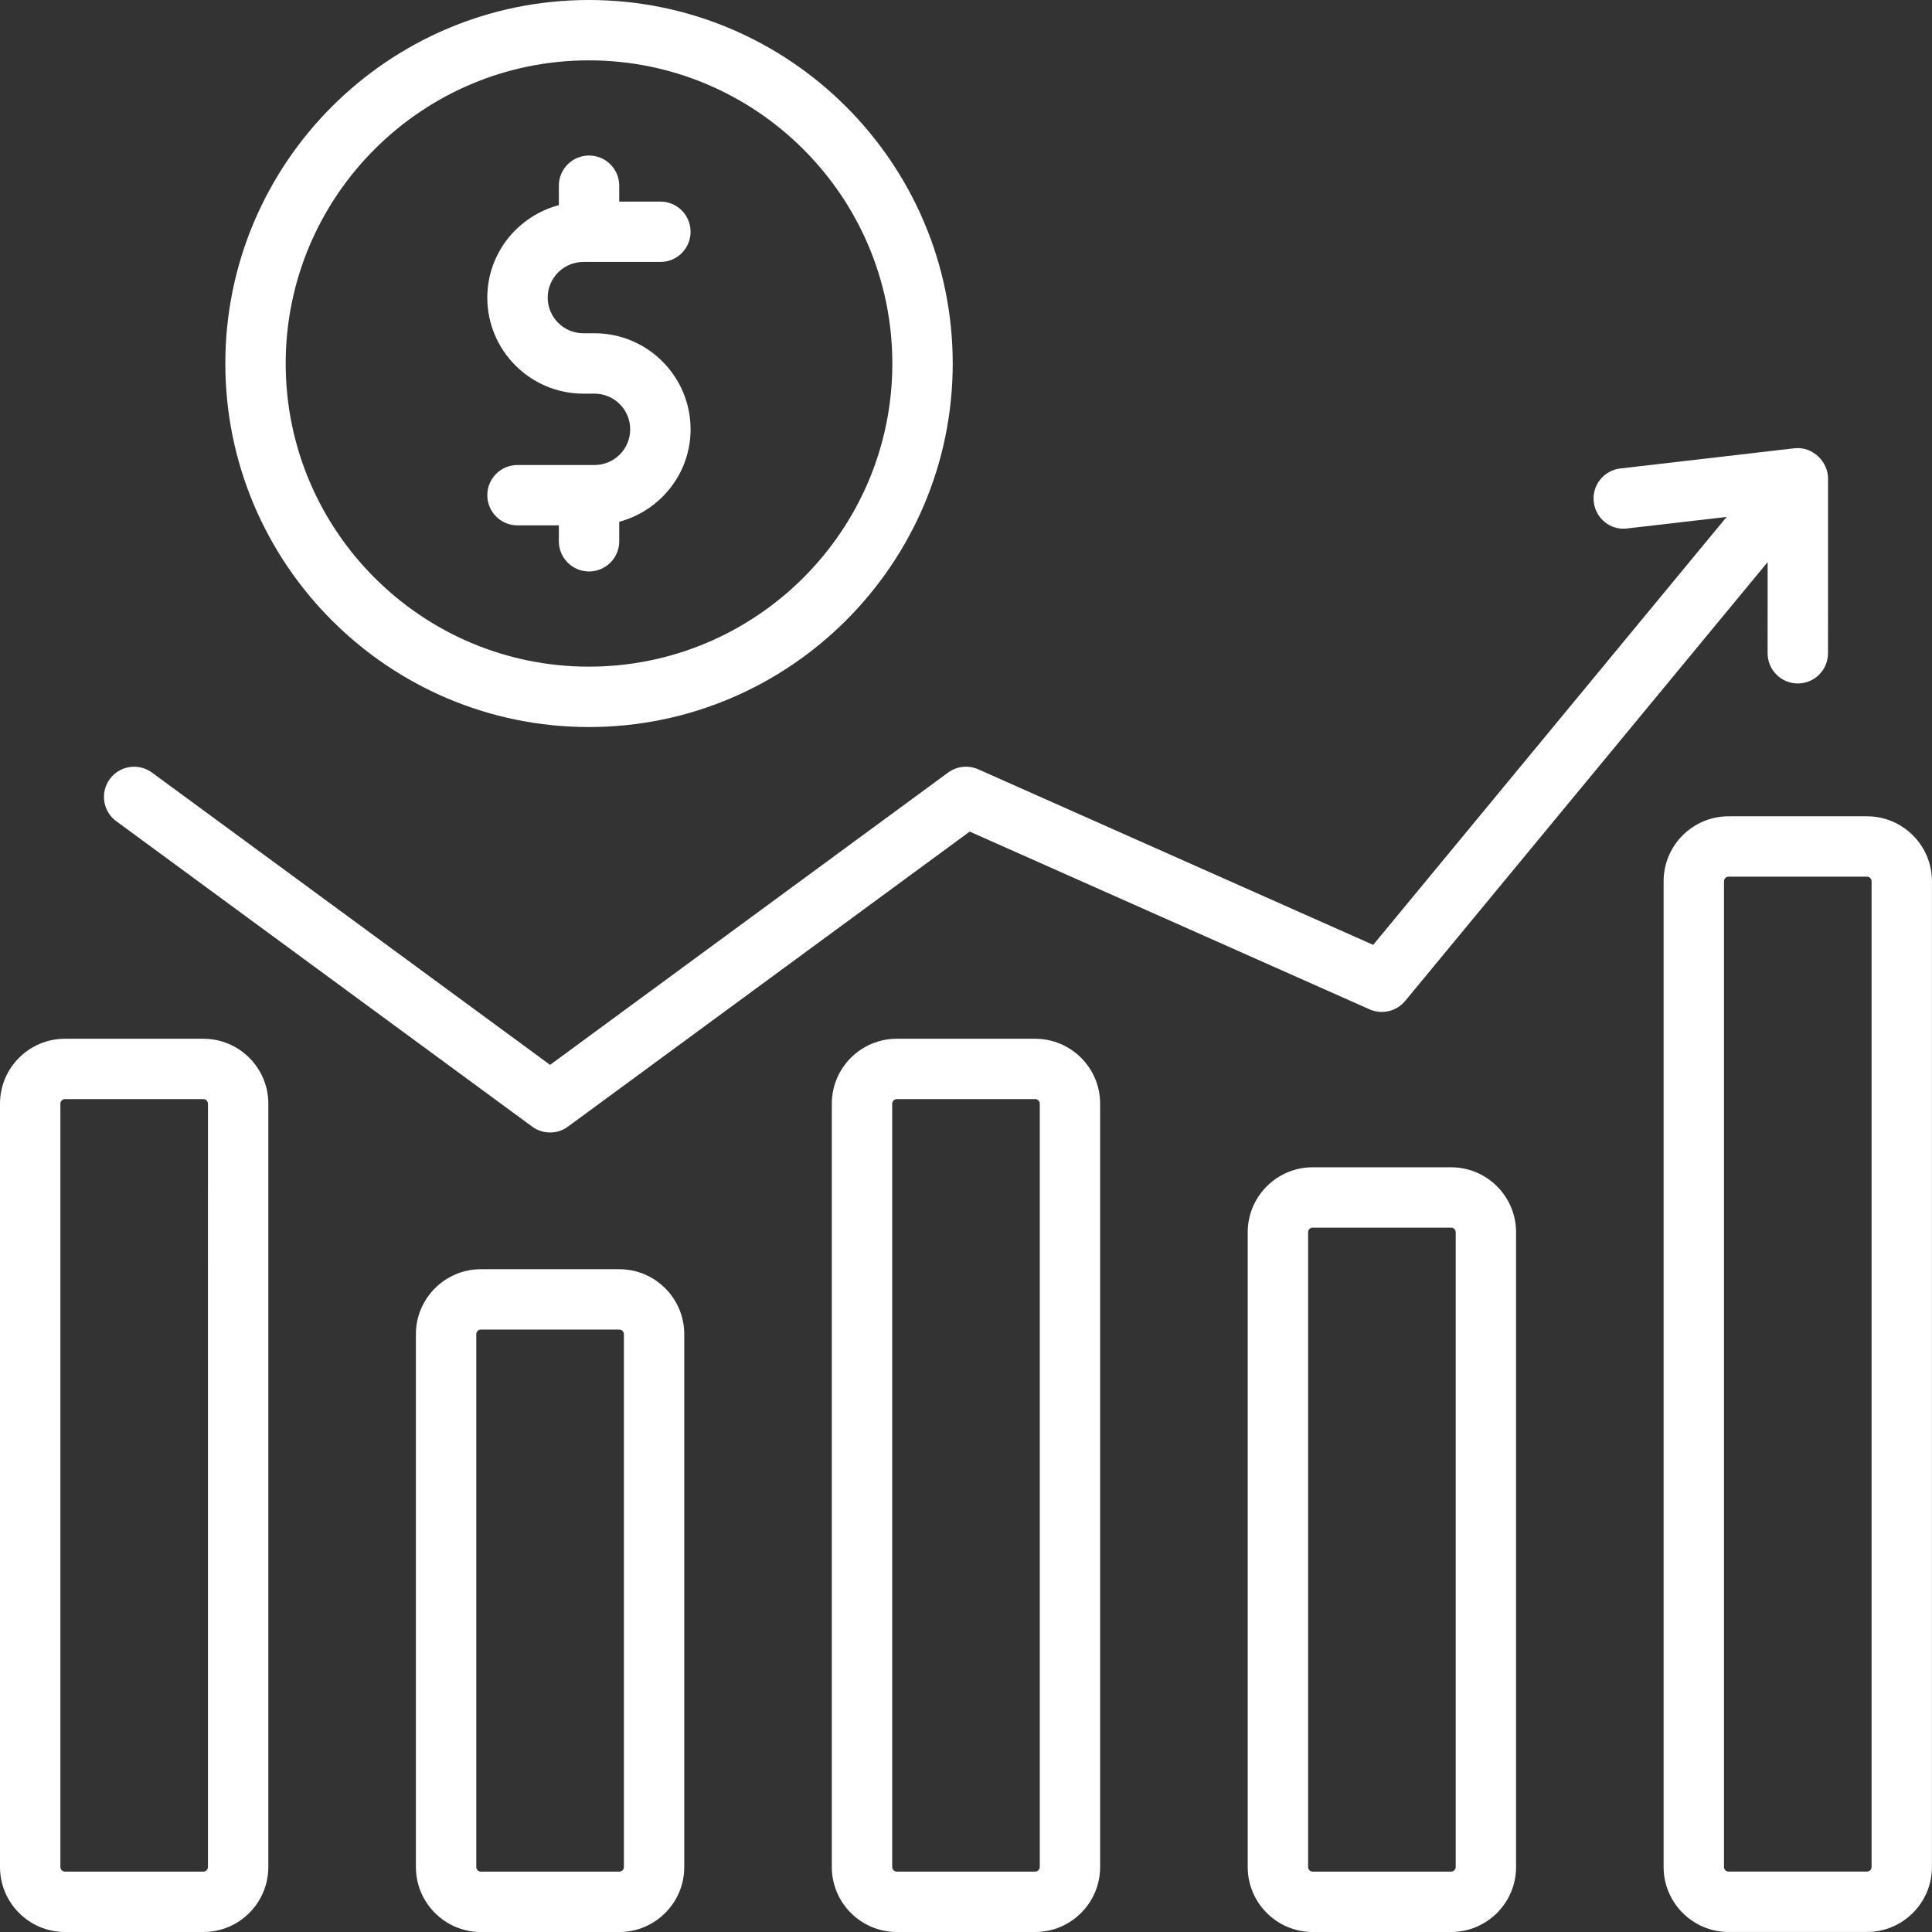
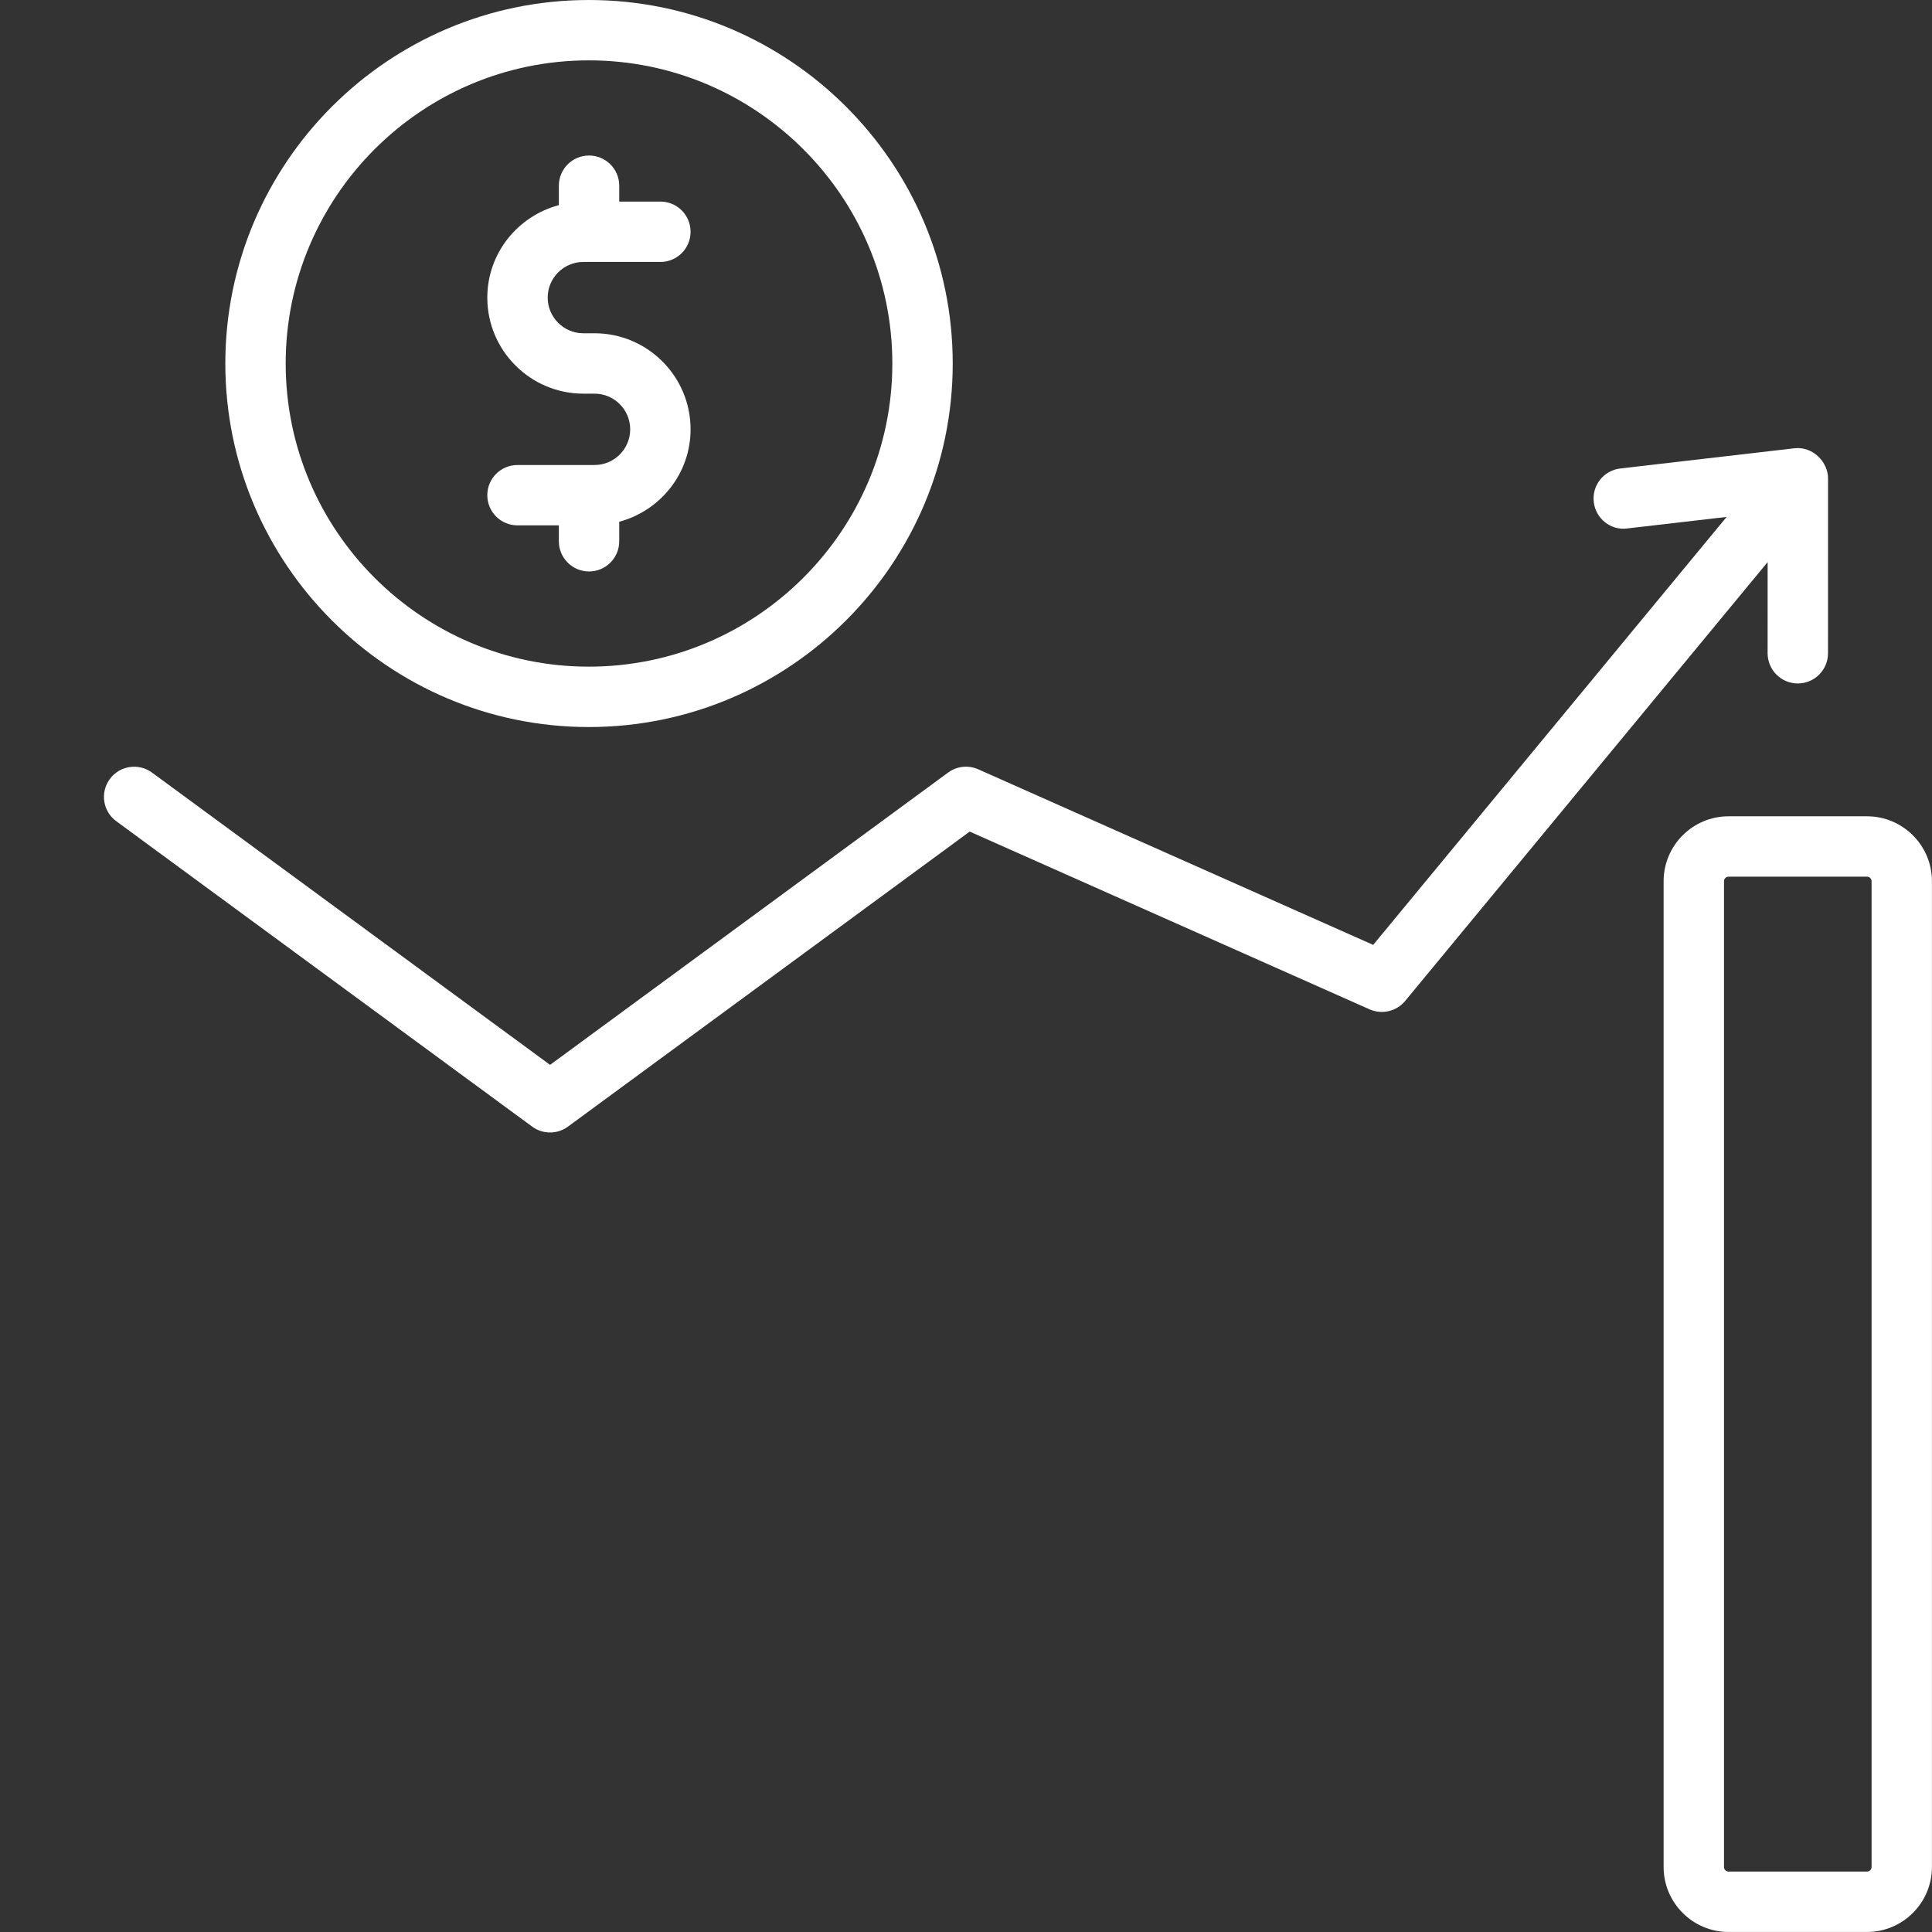
<svg xmlns="http://www.w3.org/2000/svg" width="70" height="70" viewBox="0 0 70 70" fill="none">
  <rect x="0" y="0" width="70" height="70" fill="#333333" stroke="none" />
-   <path d="M7.369 37.636H2.354C1.056 37.636 0 38.691 0 39.989V67.646C0 68.944 1.056 70 2.354 70H7.369C8.667 70 9.722 68.944 9.722 67.646V39.989C9.722 38.691 8.667 37.636 7.369 37.636ZM7.534 67.646C7.534 67.738 7.46 67.812 7.369 67.812H2.354C2.262 67.812 2.188 67.738 2.188 67.646V39.989C2.188 39.898 2.262 39.823 2.354 39.823H7.369C7.46 39.823 7.535 39.898 7.535 39.989L7.534 67.646Z" fill="white" />
-   <path d="M22.438 45.986H17.423C16.125 45.986 15.069 47.042 15.069 48.34V67.646C15.069 68.944 16.125 70.001 17.423 70.001H22.438C23.736 70.001 24.792 68.944 24.792 67.646V48.34C24.792 47.042 23.736 45.986 22.438 45.986ZM22.605 67.646C22.605 67.738 22.53 67.813 22.438 67.813H17.423C17.331 67.813 17.257 67.738 17.257 67.646V48.34C17.257 48.248 17.332 48.173 17.423 48.173H22.438C22.53 48.173 22.605 48.248 22.605 48.34V67.646Z" fill="white" />
-   <path d="M37.506 37.636H32.492C31.195 37.636 30.138 38.691 30.138 39.989V67.646C30.138 68.944 31.195 70 32.492 70H37.506C38.804 70 39.86 68.944 39.86 67.646V39.989C39.86 38.691 38.804 37.636 37.506 37.636ZM37.673 67.646C37.673 67.738 37.598 67.812 37.506 67.812H32.492C32.4 67.812 32.326 67.738 32.326 67.646V39.989C32.326 39.898 32.401 39.823 32.492 39.823H37.506C37.598 39.823 37.673 39.898 37.673 39.989V67.646Z" fill="white" />
-   <path d="M52.576 42.293H47.561C46.264 42.293 45.207 43.348 45.207 44.646V67.646C45.207 68.944 46.264 70 47.561 70H52.576C53.874 70 54.93 68.944 54.93 67.646V44.646C54.93 43.348 53.874 42.293 52.576 42.293ZM52.743 67.646C52.743 67.738 52.668 67.812 52.576 67.812H47.561C47.469 67.812 47.395 67.738 47.395 67.646V44.646C47.395 44.555 47.47 44.48 47.561 44.48H52.576C52.668 44.48 52.743 44.555 52.743 44.646V67.646Z" fill="white" />
  <path d="M67.644 29.576H62.629C61.331 29.576 60.276 30.631 60.276 31.929V67.645C60.276 68.942 61.332 69.999 62.629 69.999H67.644C68.942 69.999 69.998 68.942 69.998 67.645V31.929C69.998 30.631 68.942 29.576 67.644 29.576ZM67.811 67.645C67.811 67.737 67.736 67.811 67.644 67.811H62.63C62.539 67.811 62.464 67.737 62.464 67.645V31.929C62.464 31.838 62.539 31.763 62.63 31.763H67.644C67.736 31.763 67.811 31.838 67.811 31.929V67.645Z" fill="white" />
  <path d="M19.282 40.82C19.664 41.101 20.191 41.105 20.577 40.82L35.134 30.13L49.623 36.571C50.07 36.767 50.597 36.646 50.911 36.267L64.045 20.366L64.044 23.669C64.044 24.273 64.534 24.763 65.138 24.763C65.742 24.763 66.232 24.274 66.232 23.669L66.233 17.328C66.233 16.744 65.688 16.166 65.015 16.242C65.015 16.242 65.014 16.242 65.013 16.242L58.705 16.974C58.105 17.044 57.675 17.587 57.745 18.187C57.814 18.787 58.356 19.227 58.957 19.147L62.559 18.729L49.753 34.235L35.443 27.873C35.085 27.715 34.669 27.758 34.351 27.992L19.93 38.582L5.507 27.992C5.018 27.634 4.335 27.74 3.979 28.226C3.621 28.713 3.726 29.398 4.213 29.754L19.282 40.82Z" fill="white" />
  <path d="M21.335 26.342C28.604 26.342 34.519 20.433 34.519 13.171C34.519 5.909 28.604 0 21.335 0C14.072 0 8.164 5.909 8.164 13.171C8.164 20.433 14.072 26.342 21.335 26.342ZM21.335 2.187C27.398 2.187 32.331 7.115 32.331 13.171C32.331 19.227 27.398 24.154 21.335 24.154C15.278 24.154 10.351 19.227 10.351 13.171C10.351 7.115 15.278 2.187 21.335 2.187Z" fill="white" />
  <path d="M21.542 16.848H18.75C18.145 16.848 17.656 17.337 17.656 17.942C17.656 18.546 18.145 19.035 18.75 19.035H20.248V19.611C20.248 20.215 20.738 20.705 21.342 20.705C21.947 20.705 22.436 20.215 22.436 19.611V18.904C23.919 18.506 25.021 17.163 25.021 15.555C25.021 13.637 23.46 12.075 21.542 12.075C21.422 12.075 21.026 12.075 21.136 12.075C20.424 12.075 19.844 11.495 19.844 10.783C19.844 10.07 20.424 9.491 21.136 9.491H23.927C24.532 9.491 25.021 9.002 25.021 8.398C25.021 7.793 24.532 7.304 23.927 7.304H22.436V6.728C22.436 6.124 21.947 5.635 21.342 5.635C20.738 5.635 20.248 6.124 20.248 6.728V7.433C18.761 7.828 17.656 9.174 17.656 10.784C17.656 12.702 19.218 14.263 21.136 14.263H21.542C22.254 14.263 22.833 14.843 22.833 15.555C22.833 16.268 22.254 16.848 21.542 16.848Z" fill="white" />
</svg>